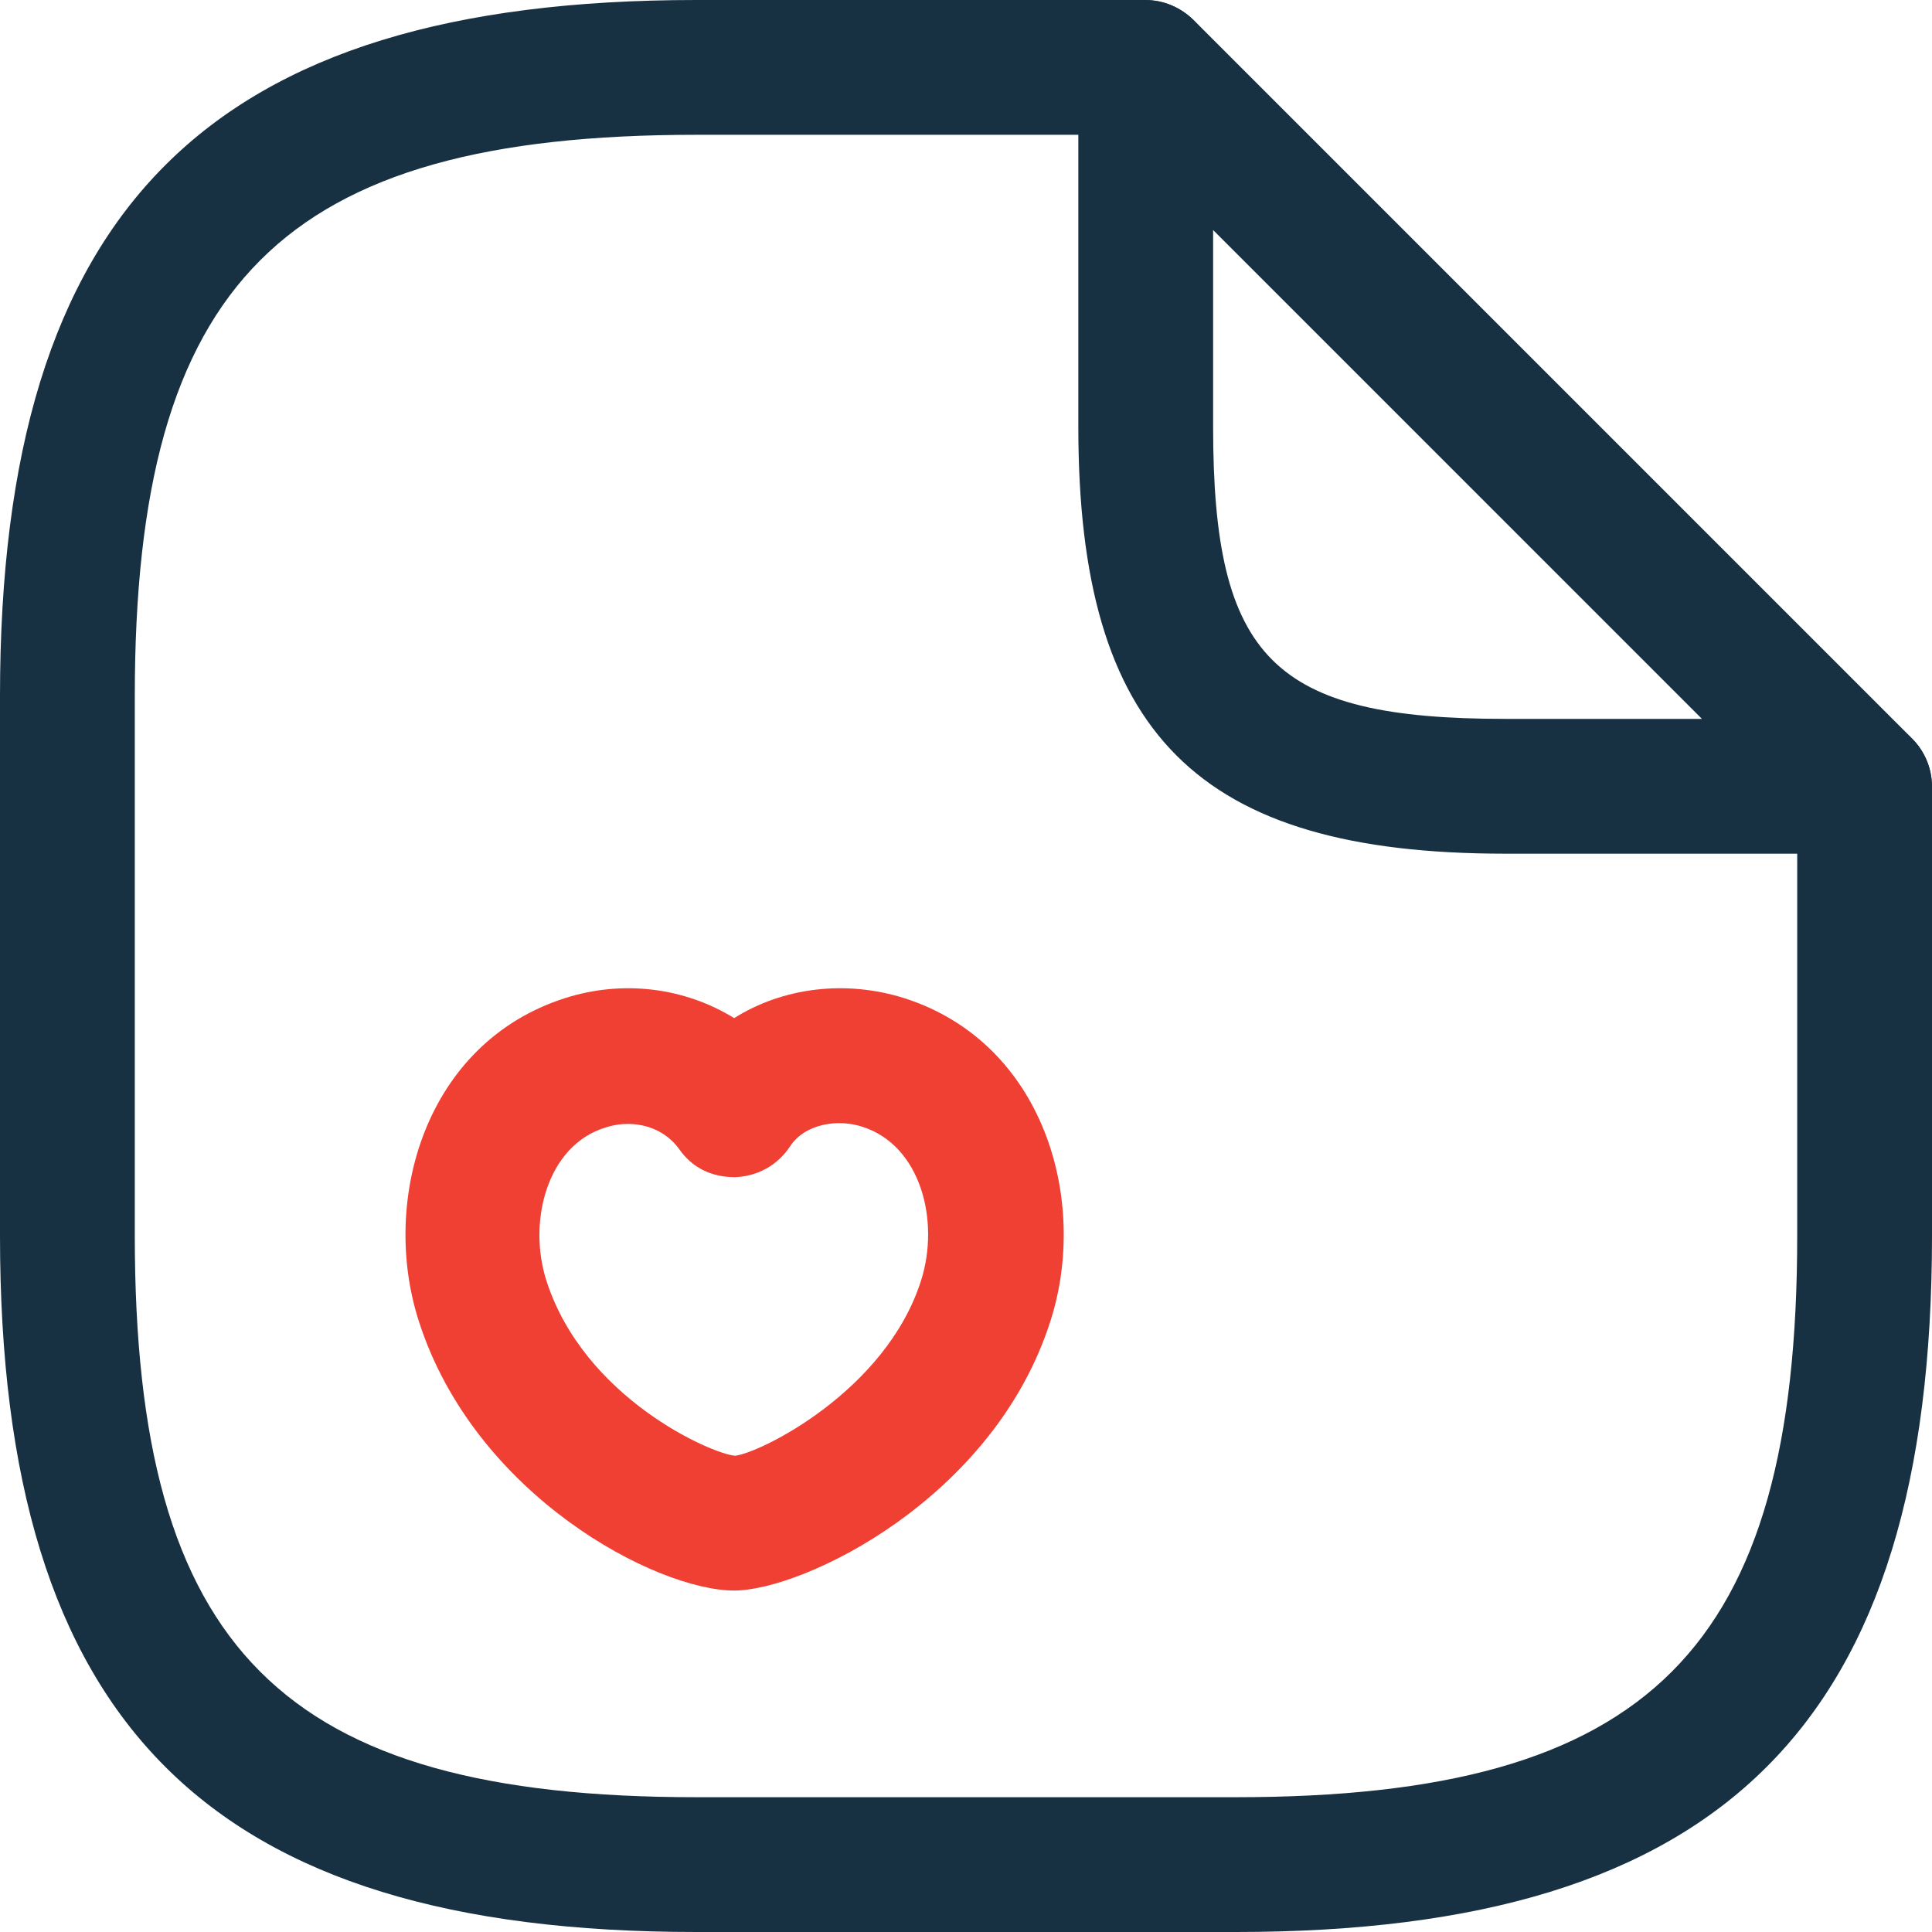
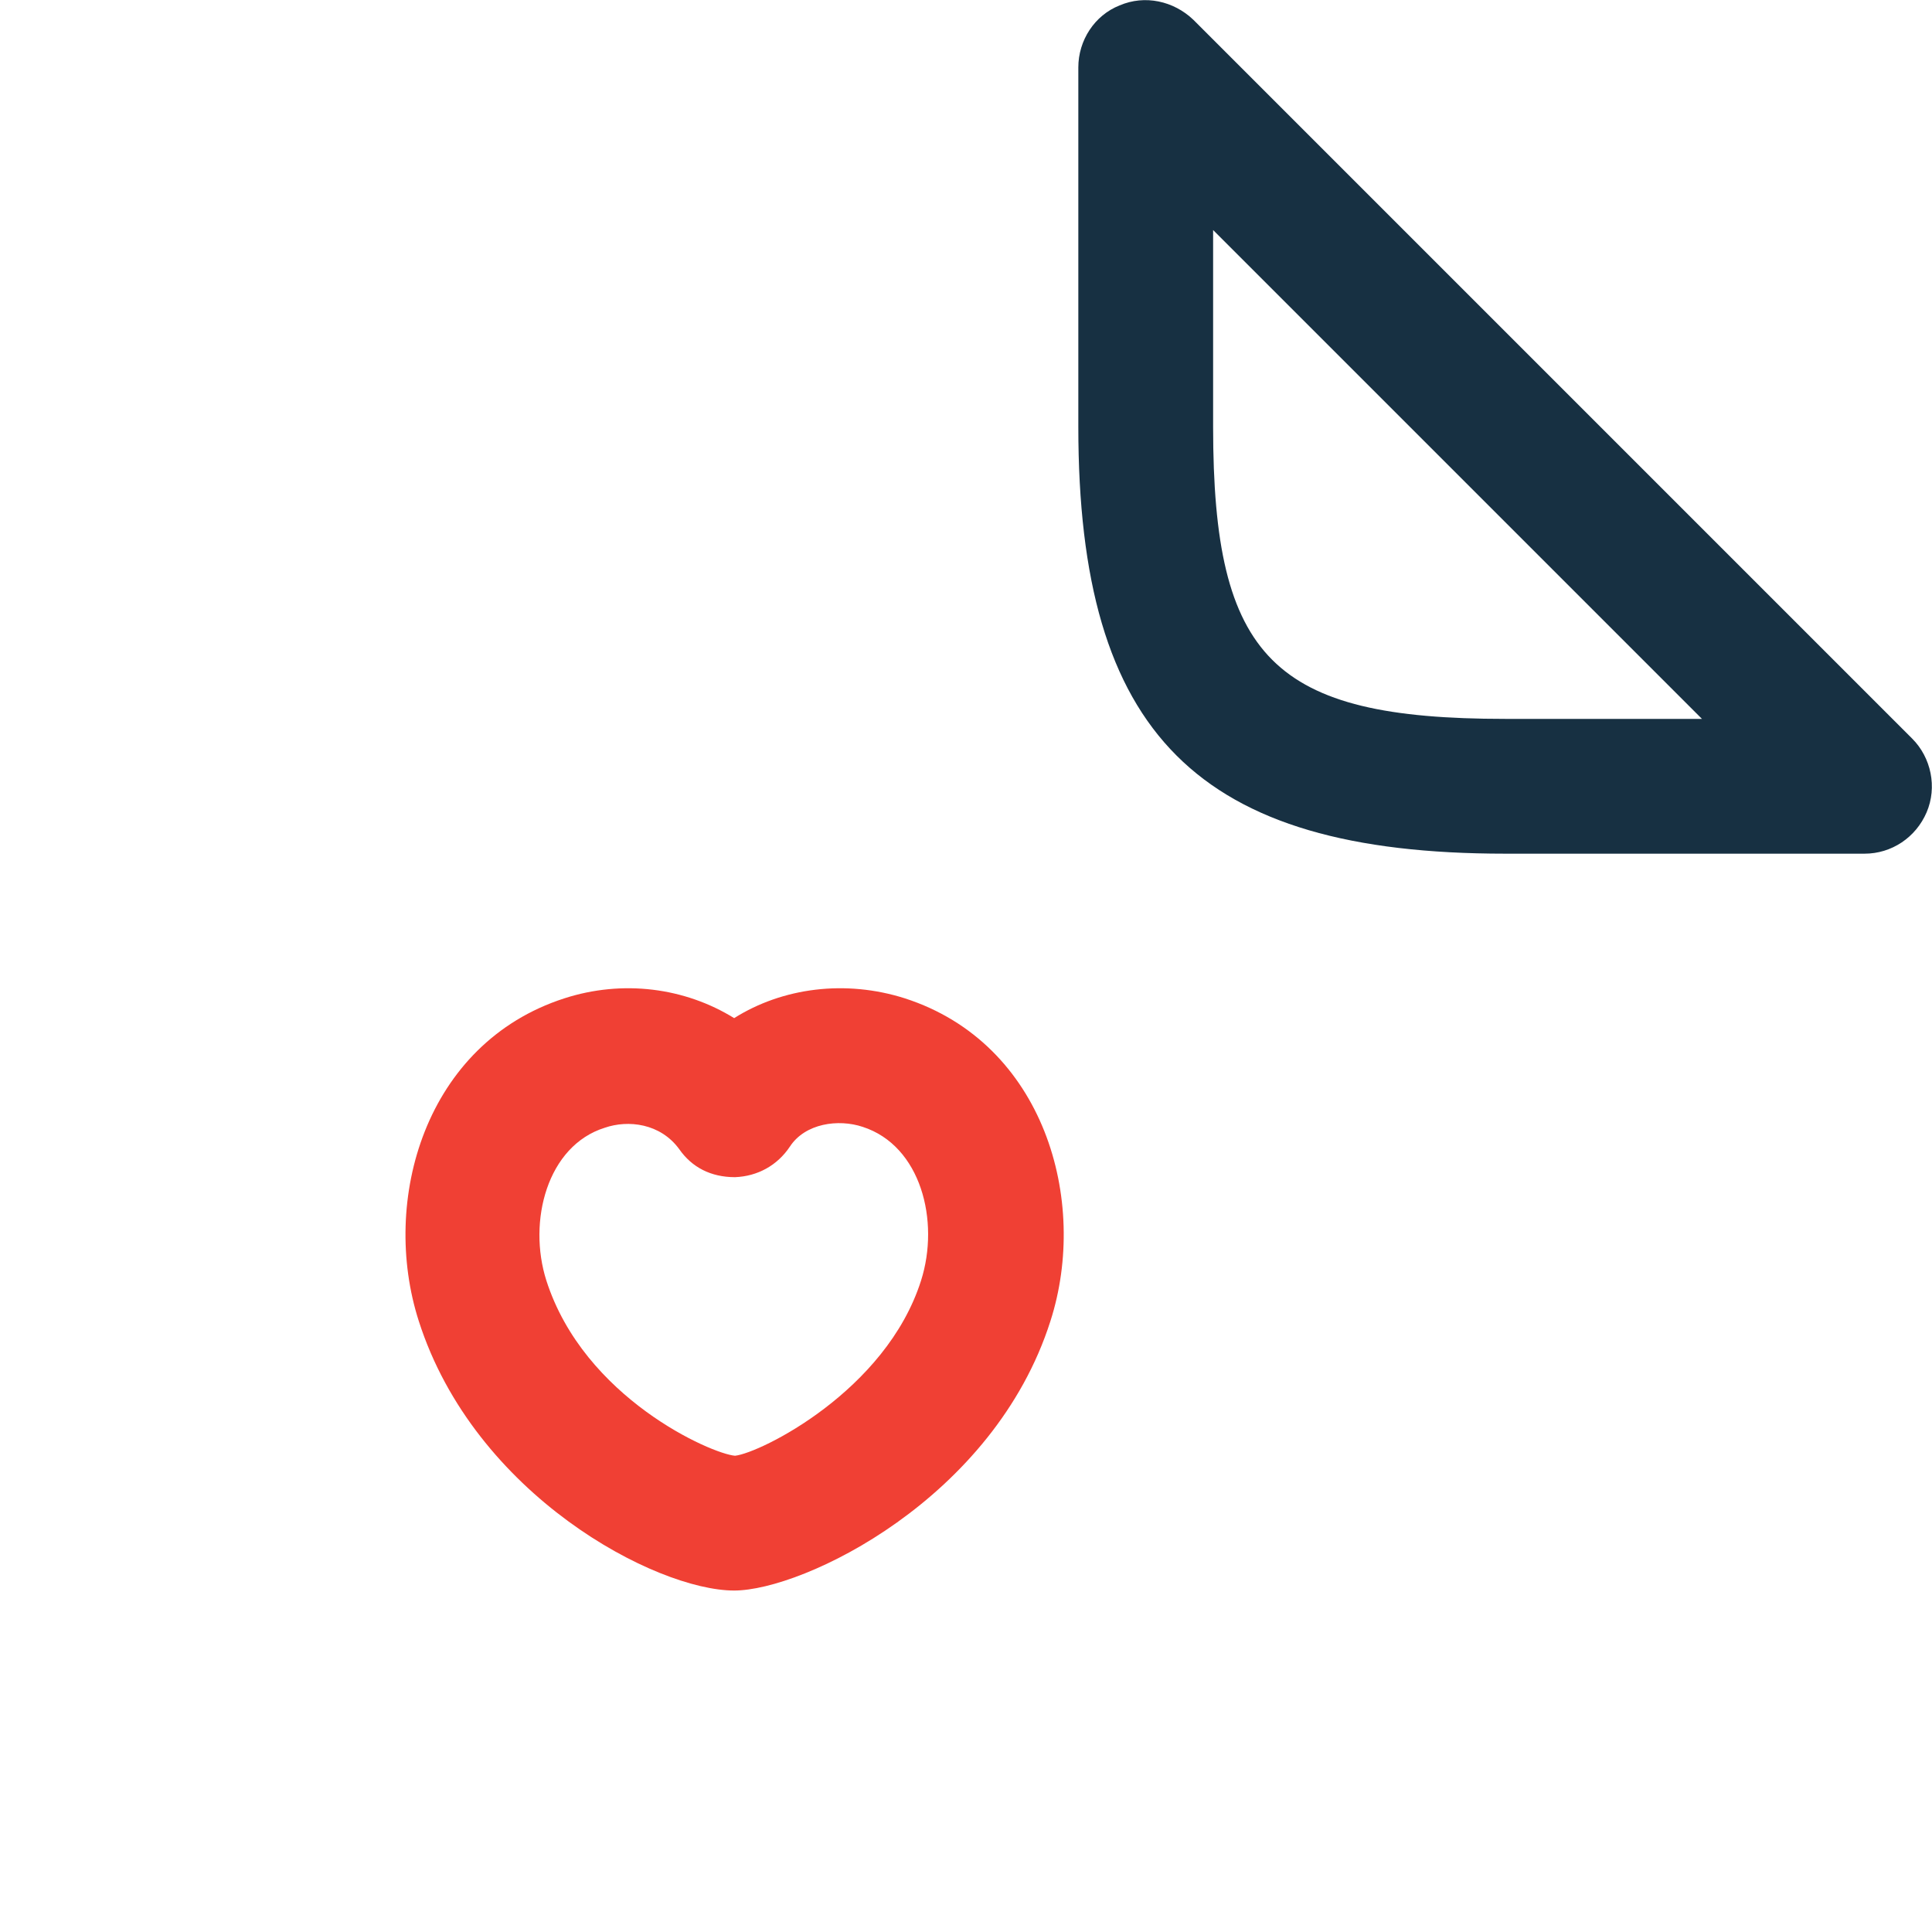
<svg xmlns="http://www.w3.org/2000/svg" id="Layer_2" data-name="Layer 2" viewBox="0 0 21.5 21.5">
  <defs>
    <style>
      .cls-1 {
        fill: #173042;
      }

      .cls-1, .cls-2 {
        stroke-width: 0px;
      }

      .cls-2 {
        fill: #f04034;
      }
    </style>
  </defs>
  <g id="Layer_1-2" data-name="Layer 1">
-     <path class="cls-1" d="M13.75,21.5h-6c-5.43,0-7.75-2.32-7.75-7.75v-6C0,2.32,2.32,0,7.75,0h5c.41,0,.75.34.75.75s-.34.75-.75.75h-5C3.14,1.5,1.5,3.14,1.5,7.75v6c0,4.61,1.64,6.25,6.25,6.25h6c4.61,0,6.25-1.64,6.25-6.25v-5c0-.41.34-.75.75-.75s.75.34.75.75v5c0,5.43-2.32,7.75-7.75,7.75Z" />
    <path class="cls-1" d="M20.75,9.5h-4c-3.42,0-4.75-1.33-4.75-4.75V.75c0-.3.18-.58.46-.69.28-.12.6-.05.82.16l8,8c.21.21.28.54.16.82-.12.28-.39.46-.69.46ZM13.5,2.56v2.19c0,2.58.67,3.25,3.25,3.25h2.19l-5.44-5.44Z" />
    <path class="cls-2" d="M8.17,17.7c-.87,0-2.89-1.06-3.51-3-.43-1.34.07-3.09,1.62-3.59.65-.21,1.34-.12,1.89.22.54-.34,1.24-.43,1.9-.22,1.55.5,2.05,2.25,1.62,3.59-.63,1.98-2.75,3-3.52,3ZM6.08,14.25c.42,1.31,1.84,1.93,2.1,1.95.28-.03,1.68-.72,2.07-1.95.21-.66,0-1.5-.65-1.71-.27-.09-.64-.04-.81.22-.14.21-.36.33-.61.34-.27,0-.48-.11-.62-.31-.21-.29-.57-.33-.83-.24-.64.2-.86,1.04-.65,1.7Z" />
  </g>
</svg>